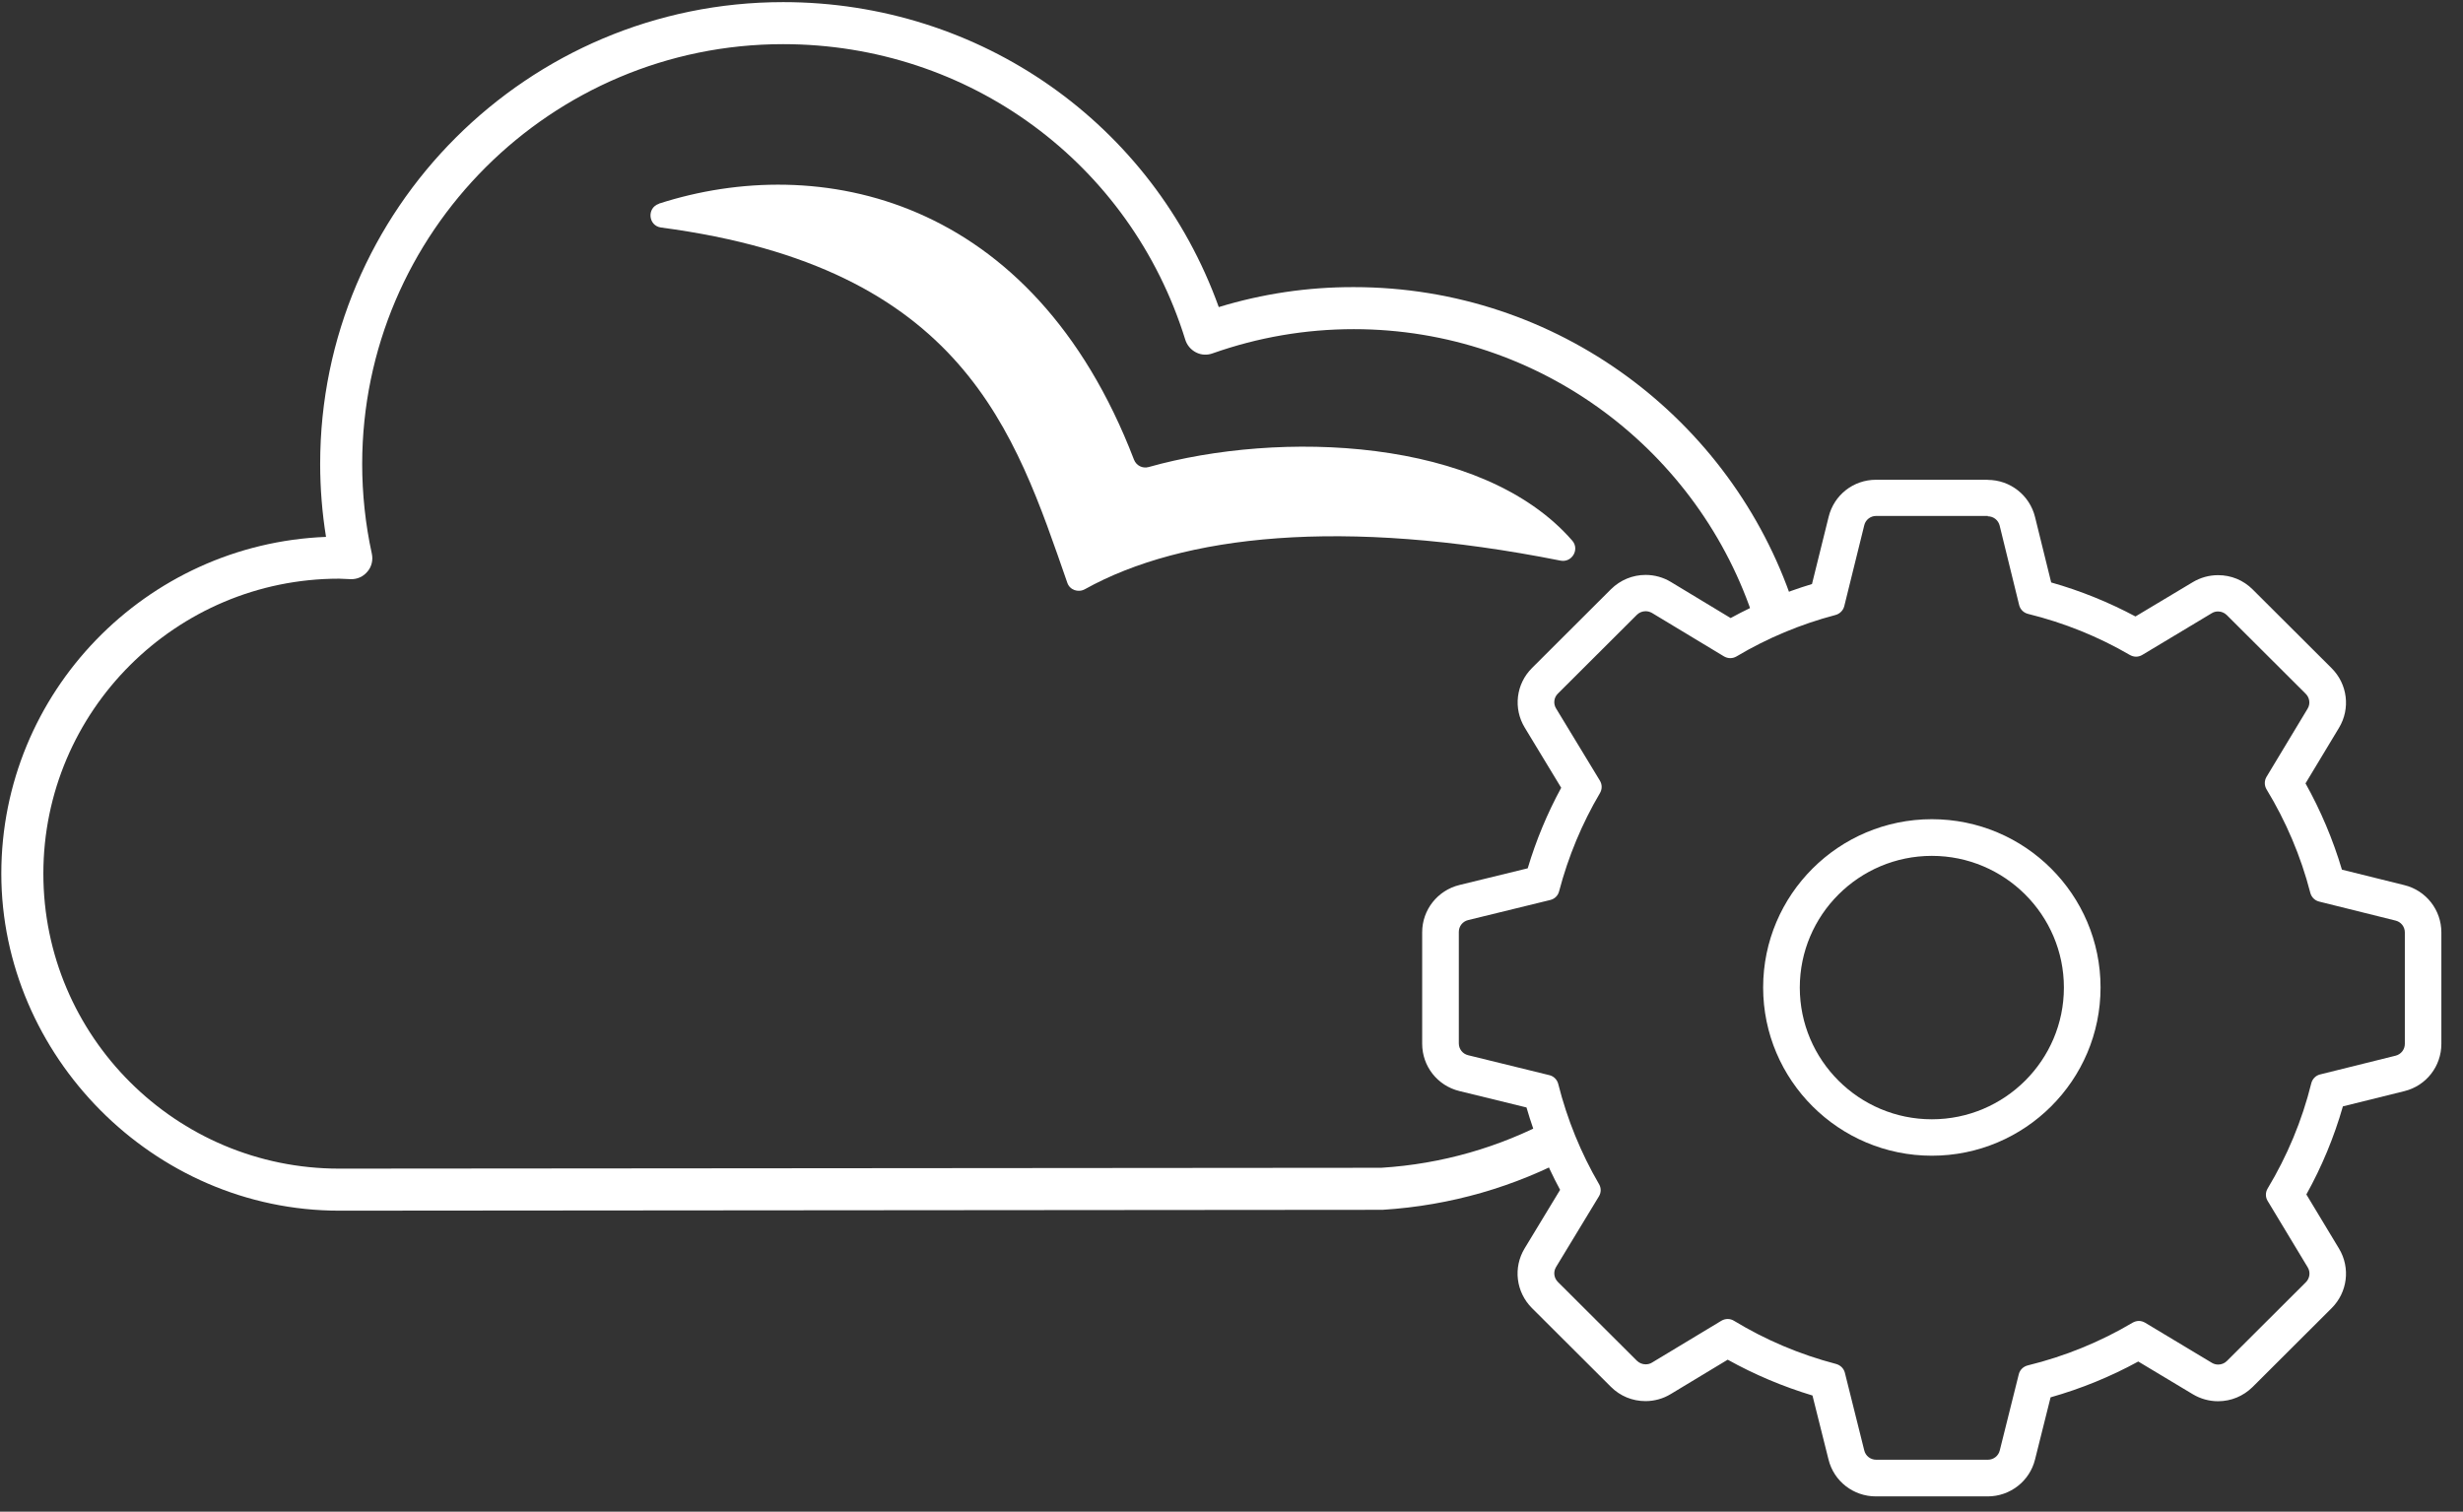
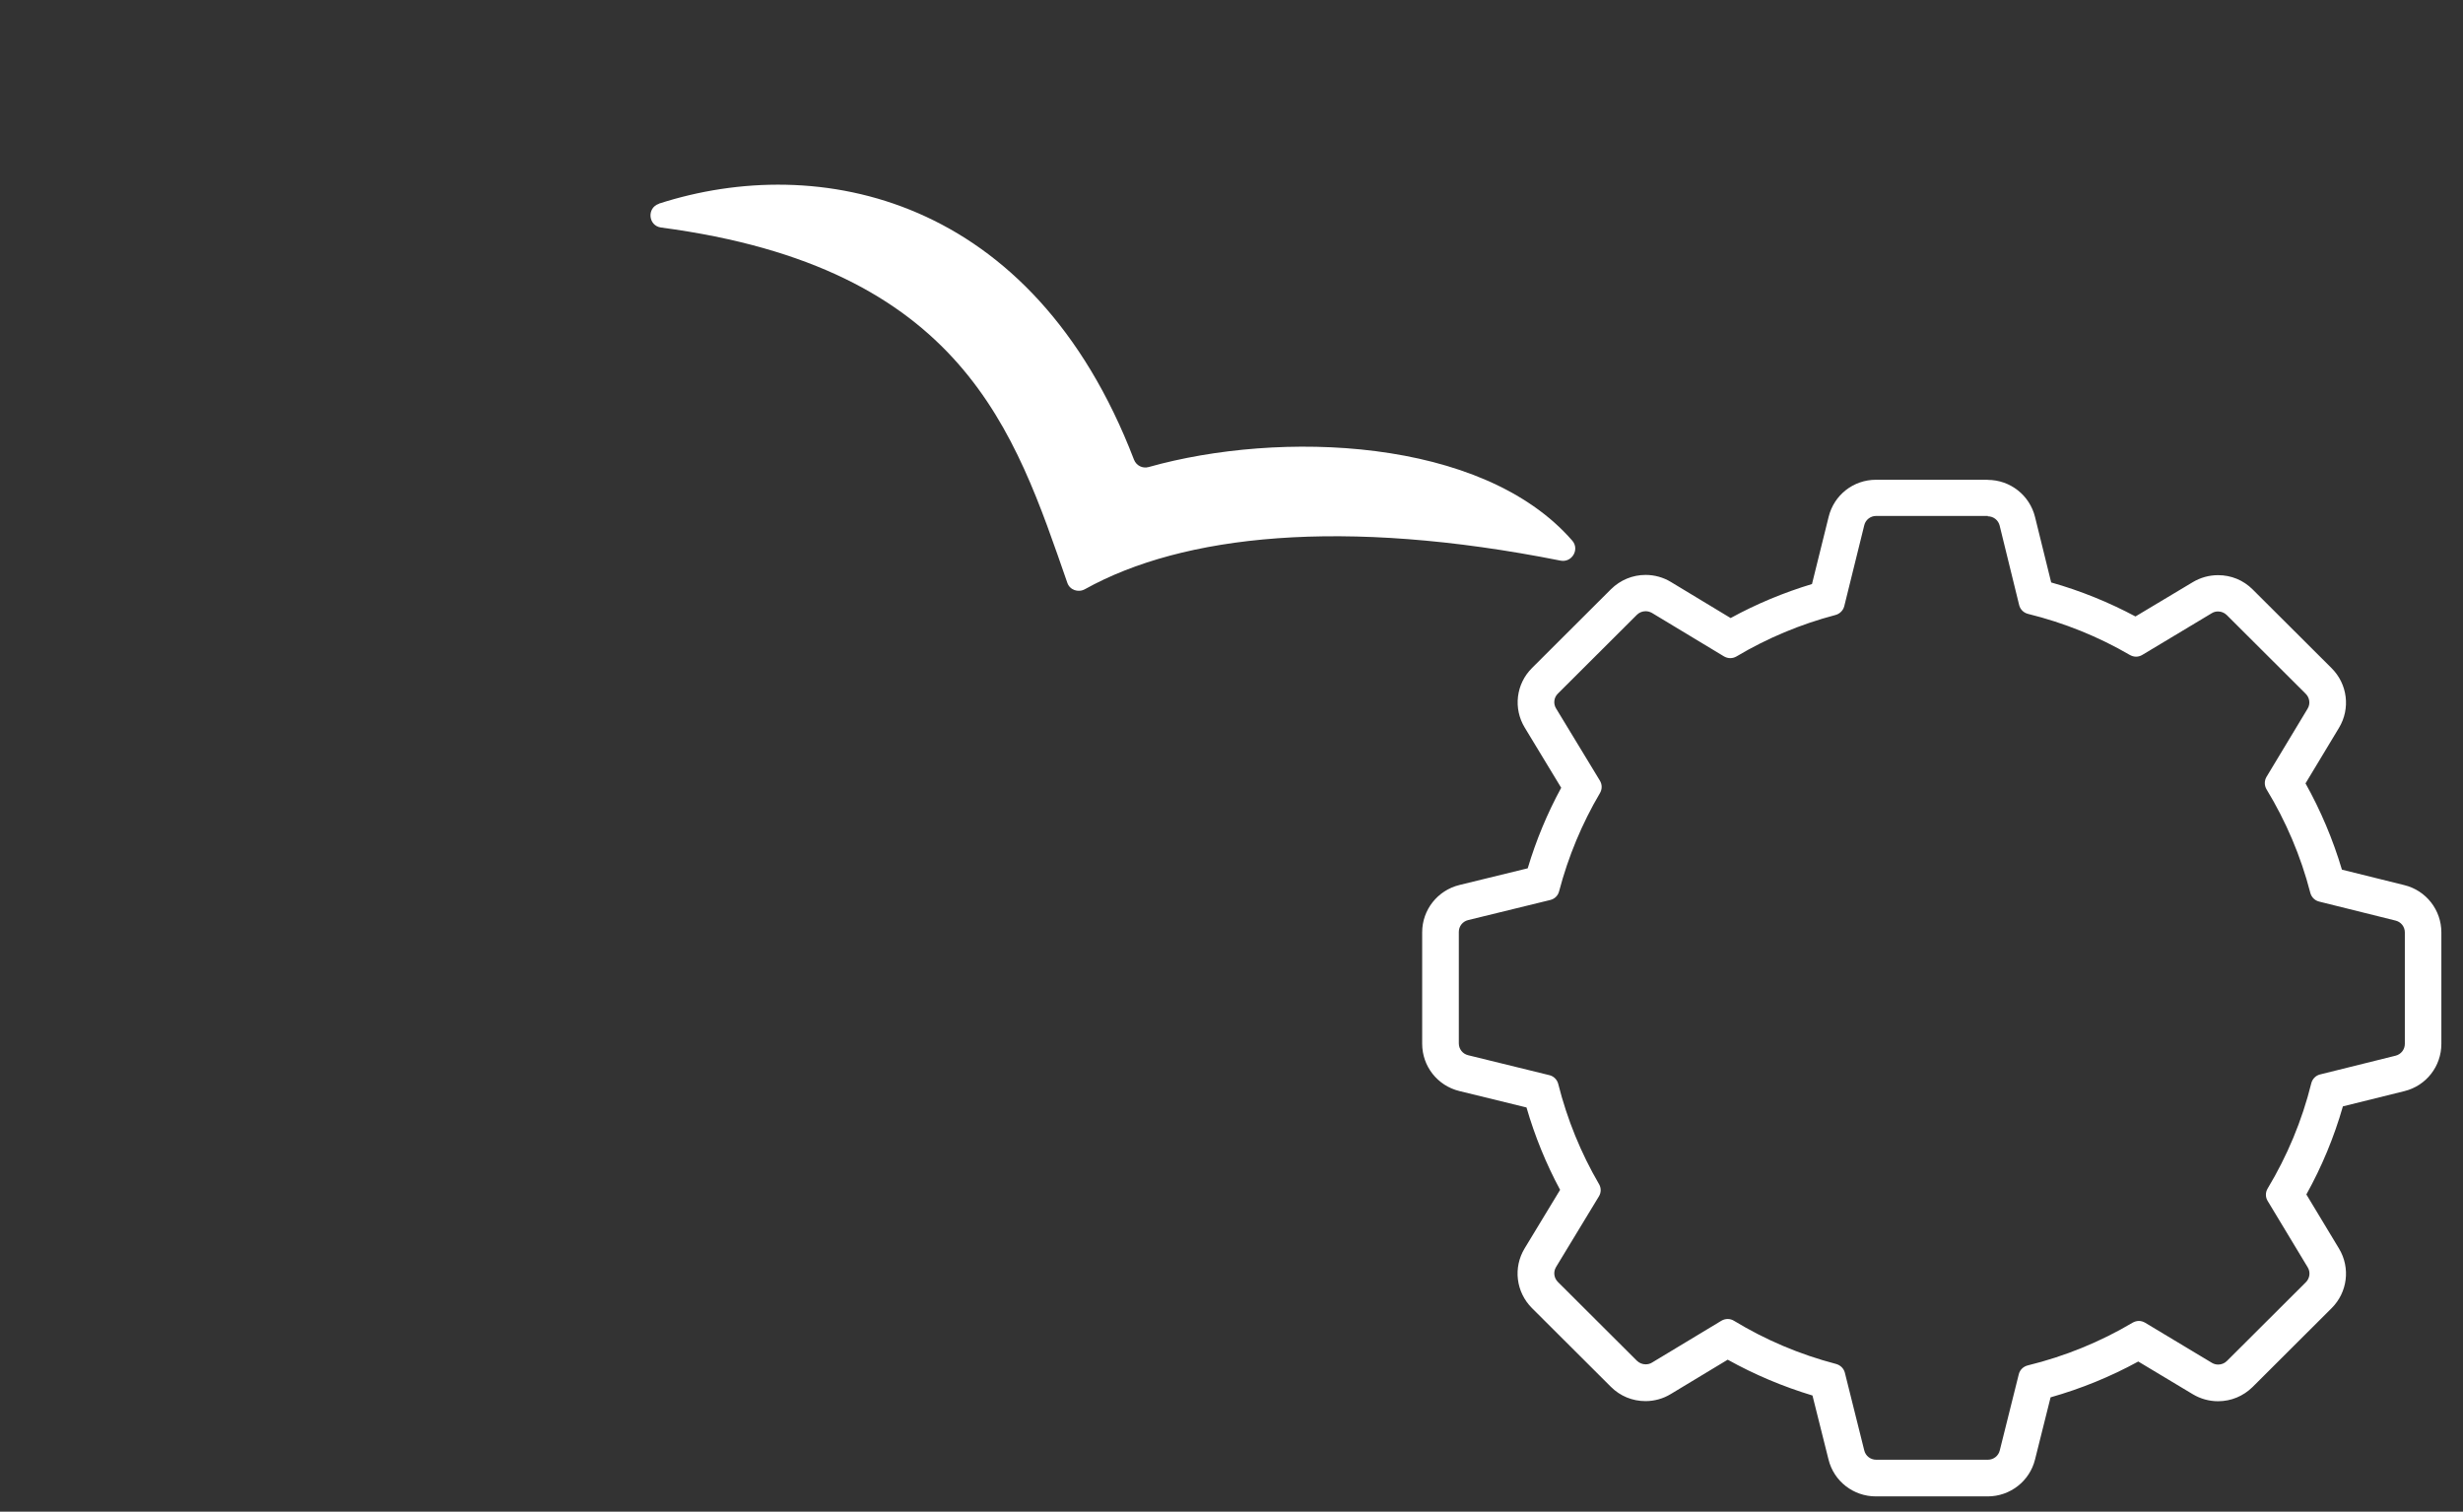
<svg xmlns="http://www.w3.org/2000/svg" width="101" height="62" viewBox="0 0 101 62" fill="none">
  <rect x="0" y="0" width="101" height="62" fill="#333333" stroke="none" />
  <path d="M27.02 8.352C33.552 6.244 42.338 8.003 46.501 18.852C46.596 19.096 46.852 19.226 47.102 19.156C52.457 17.647 60.773 17.917 64.475 22.175C64.785 22.535 64.46 23.084 63.994 22.994C55.057 21.215 48.5 21.935 44.492 24.164C44.217 24.319 43.866 24.199 43.766 23.899C41.607 17.692 39.508 10.971 27.11 9.332C26.579 9.262 26.514 8.522 27.025 8.357L27.02 8.352Z" fill="white" />
-   <path d="M32.114 1.811C39.734 1.811 46.356 6.684 48.605 13.934C48.676 14.159 48.831 14.344 49.046 14.454C49.262 14.564 49.502 14.574 49.722 14.494C51.586 13.835 53.535 13.5 55.513 13.5C63.193 13.5 69.715 18.532 71.944 25.468L73.517 24.718C70.997 17.208 63.884 11.776 55.518 11.776C53.63 11.771 51.776 12.046 49.978 12.595C47.273 5.074 40.2 0.087 32.114 0.087C21.645 0.087 13.129 8.582 13.129 19.027C13.129 20.021 13.209 21.031 13.369 22.02C5.981 22.31 0.054 28.392 0.054 35.832C0.054 43.273 6.266 49.655 13.91 49.655L56.696 49.62C59.501 49.445 62.136 48.665 64.47 47.406C64.165 46.921 63.889 46.422 63.589 45.932C61.495 47.046 59.14 47.741 56.641 47.896L13.905 47.931C7.218 47.931 1.778 42.504 1.778 35.832C1.778 29.161 7.218 23.734 13.905 23.734C13.986 23.734 14.061 23.739 14.141 23.744L14.376 23.754C14.652 23.764 14.897 23.649 15.068 23.444C15.243 23.244 15.303 22.965 15.248 22.71C14.982 21.495 14.852 20.251 14.852 19.027C14.862 9.532 22.602 1.811 32.114 1.811Z" fill="white" />
-   <path d="M79.219 47.401C75.407 47.401 72.301 44.308 72.301 40.5C72.301 36.692 75.402 33.599 79.219 33.599C83.036 33.599 86.137 36.692 86.137 40.5C86.137 44.308 83.036 47.401 79.219 47.401ZM79.219 35.103C76.233 35.103 73.804 37.526 73.804 40.505C73.804 43.483 76.233 45.907 79.219 45.907C82.204 45.907 84.634 43.483 84.634 40.505C84.634 37.526 82.204 35.103 79.219 35.103Z" fill="white" />
  <path d="M81.513 21.176C81.743 21.176 81.944 21.331 81.999 21.556L82.8 24.819C82.845 24.999 82.986 25.134 83.166 25.179C84.649 25.544 86.051 26.113 87.339 26.863C87.419 26.908 87.504 26.933 87.594 26.933C87.684 26.933 87.769 26.908 87.845 26.863L90.7 25.149C90.78 25.099 90.87 25.079 90.956 25.079C91.086 25.079 91.211 25.129 91.311 25.224L94.552 28.457C94.713 28.617 94.748 28.872 94.627 29.067L92.944 31.86C92.849 32.02 92.849 32.215 92.944 32.375C93.736 33.679 94.347 35.103 94.738 36.617C94.783 36.792 94.918 36.932 95.098 36.977L98.234 37.757C98.46 37.812 98.615 38.012 98.615 38.242V42.814C98.615 43.044 98.46 43.244 98.234 43.299L95.138 44.068C94.958 44.113 94.823 44.253 94.778 44.433C94.397 45.972 93.786 47.421 92.989 48.746C92.894 48.906 92.894 49.1 92.989 49.255L94.632 51.979C94.753 52.174 94.718 52.429 94.557 52.589L91.316 55.822C91.221 55.917 91.091 55.967 90.96 55.967C90.87 55.967 90.78 55.942 90.705 55.897L87.96 54.248C87.88 54.203 87.795 54.178 87.709 54.178C87.624 54.178 87.534 54.203 87.454 54.248C86.132 55.032 84.684 55.627 83.151 56.002C82.971 56.047 82.83 56.182 82.785 56.361L82.004 59.49C81.949 59.715 81.748 59.87 81.518 59.87H76.934C76.704 59.87 76.503 59.715 76.448 59.49L75.652 56.301C75.607 56.127 75.472 55.992 75.291 55.942C73.798 55.552 72.391 54.952 71.108 54.173C71.028 54.123 70.938 54.098 70.848 54.098C70.758 54.098 70.672 54.123 70.592 54.168L67.742 55.887C67.662 55.937 67.572 55.957 67.481 55.957C67.351 55.957 67.226 55.907 67.126 55.812L63.885 52.579C63.719 52.414 63.689 52.164 63.81 51.964L65.568 49.066C65.663 48.911 65.663 48.716 65.568 48.561C64.832 47.297 64.266 45.917 63.9 44.463C63.855 44.283 63.719 44.143 63.539 44.098L60.203 43.279C59.977 43.224 59.822 43.024 59.822 42.794V38.221C59.822 37.992 59.977 37.792 60.203 37.737L63.574 36.912C63.755 36.867 63.89 36.732 63.935 36.552C64.311 35.123 64.877 33.769 65.608 32.53C65.703 32.37 65.703 32.18 65.608 32.02L63.81 29.057C63.689 28.862 63.719 28.607 63.885 28.447L67.126 25.214C67.221 25.119 67.351 25.069 67.481 25.069C67.572 25.069 67.662 25.094 67.742 25.139L70.698 26.923C70.778 26.968 70.863 26.993 70.953 26.993C71.043 26.993 71.133 26.968 71.209 26.923C72.461 26.178 73.823 25.604 75.266 25.224C75.441 25.179 75.582 25.039 75.627 24.864L76.448 21.541C76.503 21.316 76.704 21.161 76.934 21.161H81.518M81.513 19.677H76.929C76.002 19.677 75.206 20.301 74.986 21.201L74.304 23.954C73.147 24.304 72.025 24.769 70.968 25.349L68.518 23.869C68.208 23.68 67.847 23.58 67.481 23.58C66.945 23.58 66.445 23.79 66.064 24.164L62.823 27.398C62.166 28.052 62.046 29.057 62.527 29.846L64.02 32.31C63.449 33.359 62.988 34.469 62.647 35.613L59.847 36.298C58.95 36.517 58.319 37.317 58.319 38.236V42.809C58.319 43.733 58.946 44.528 59.842 44.748L62.597 45.422C62.938 46.597 63.399 47.731 63.975 48.801L62.522 51.199C62.041 51.989 62.166 52.993 62.818 53.648L66.059 56.881C66.44 57.261 66.941 57.466 67.477 57.466C67.842 57.466 68.203 57.366 68.513 57.176L70.848 55.767C71.95 56.381 73.117 56.871 74.324 57.236L74.981 59.859C75.201 60.754 76.002 61.374 76.924 61.374H81.508C82.43 61.374 83.231 60.749 83.451 59.859L84.088 57.311C85.34 56.956 86.542 56.466 87.684 55.842L89.924 57.186C90.234 57.371 90.59 57.471 90.956 57.471C91.492 57.471 91.992 57.261 92.373 56.886L95.614 53.653C96.265 53.003 96.391 51.999 95.915 51.209L94.577 48.99C95.213 47.846 95.714 46.637 96.075 45.377L98.595 44.753C99.492 44.533 100.113 43.733 100.113 42.814V38.242C100.113 37.322 99.487 36.522 98.595 36.303L96.035 35.668C95.669 34.439 95.168 33.249 94.542 32.13L95.915 29.851C96.391 29.062 96.265 28.057 95.614 27.407L92.373 24.174C91.992 23.794 91.492 23.59 90.956 23.59C90.59 23.59 90.234 23.689 89.924 23.874L87.569 25.284C86.472 24.699 85.315 24.229 84.113 23.889L83.451 21.206C83.231 20.311 82.43 19.682 81.508 19.682L81.513 19.677Z" fill="white" />
</svg>